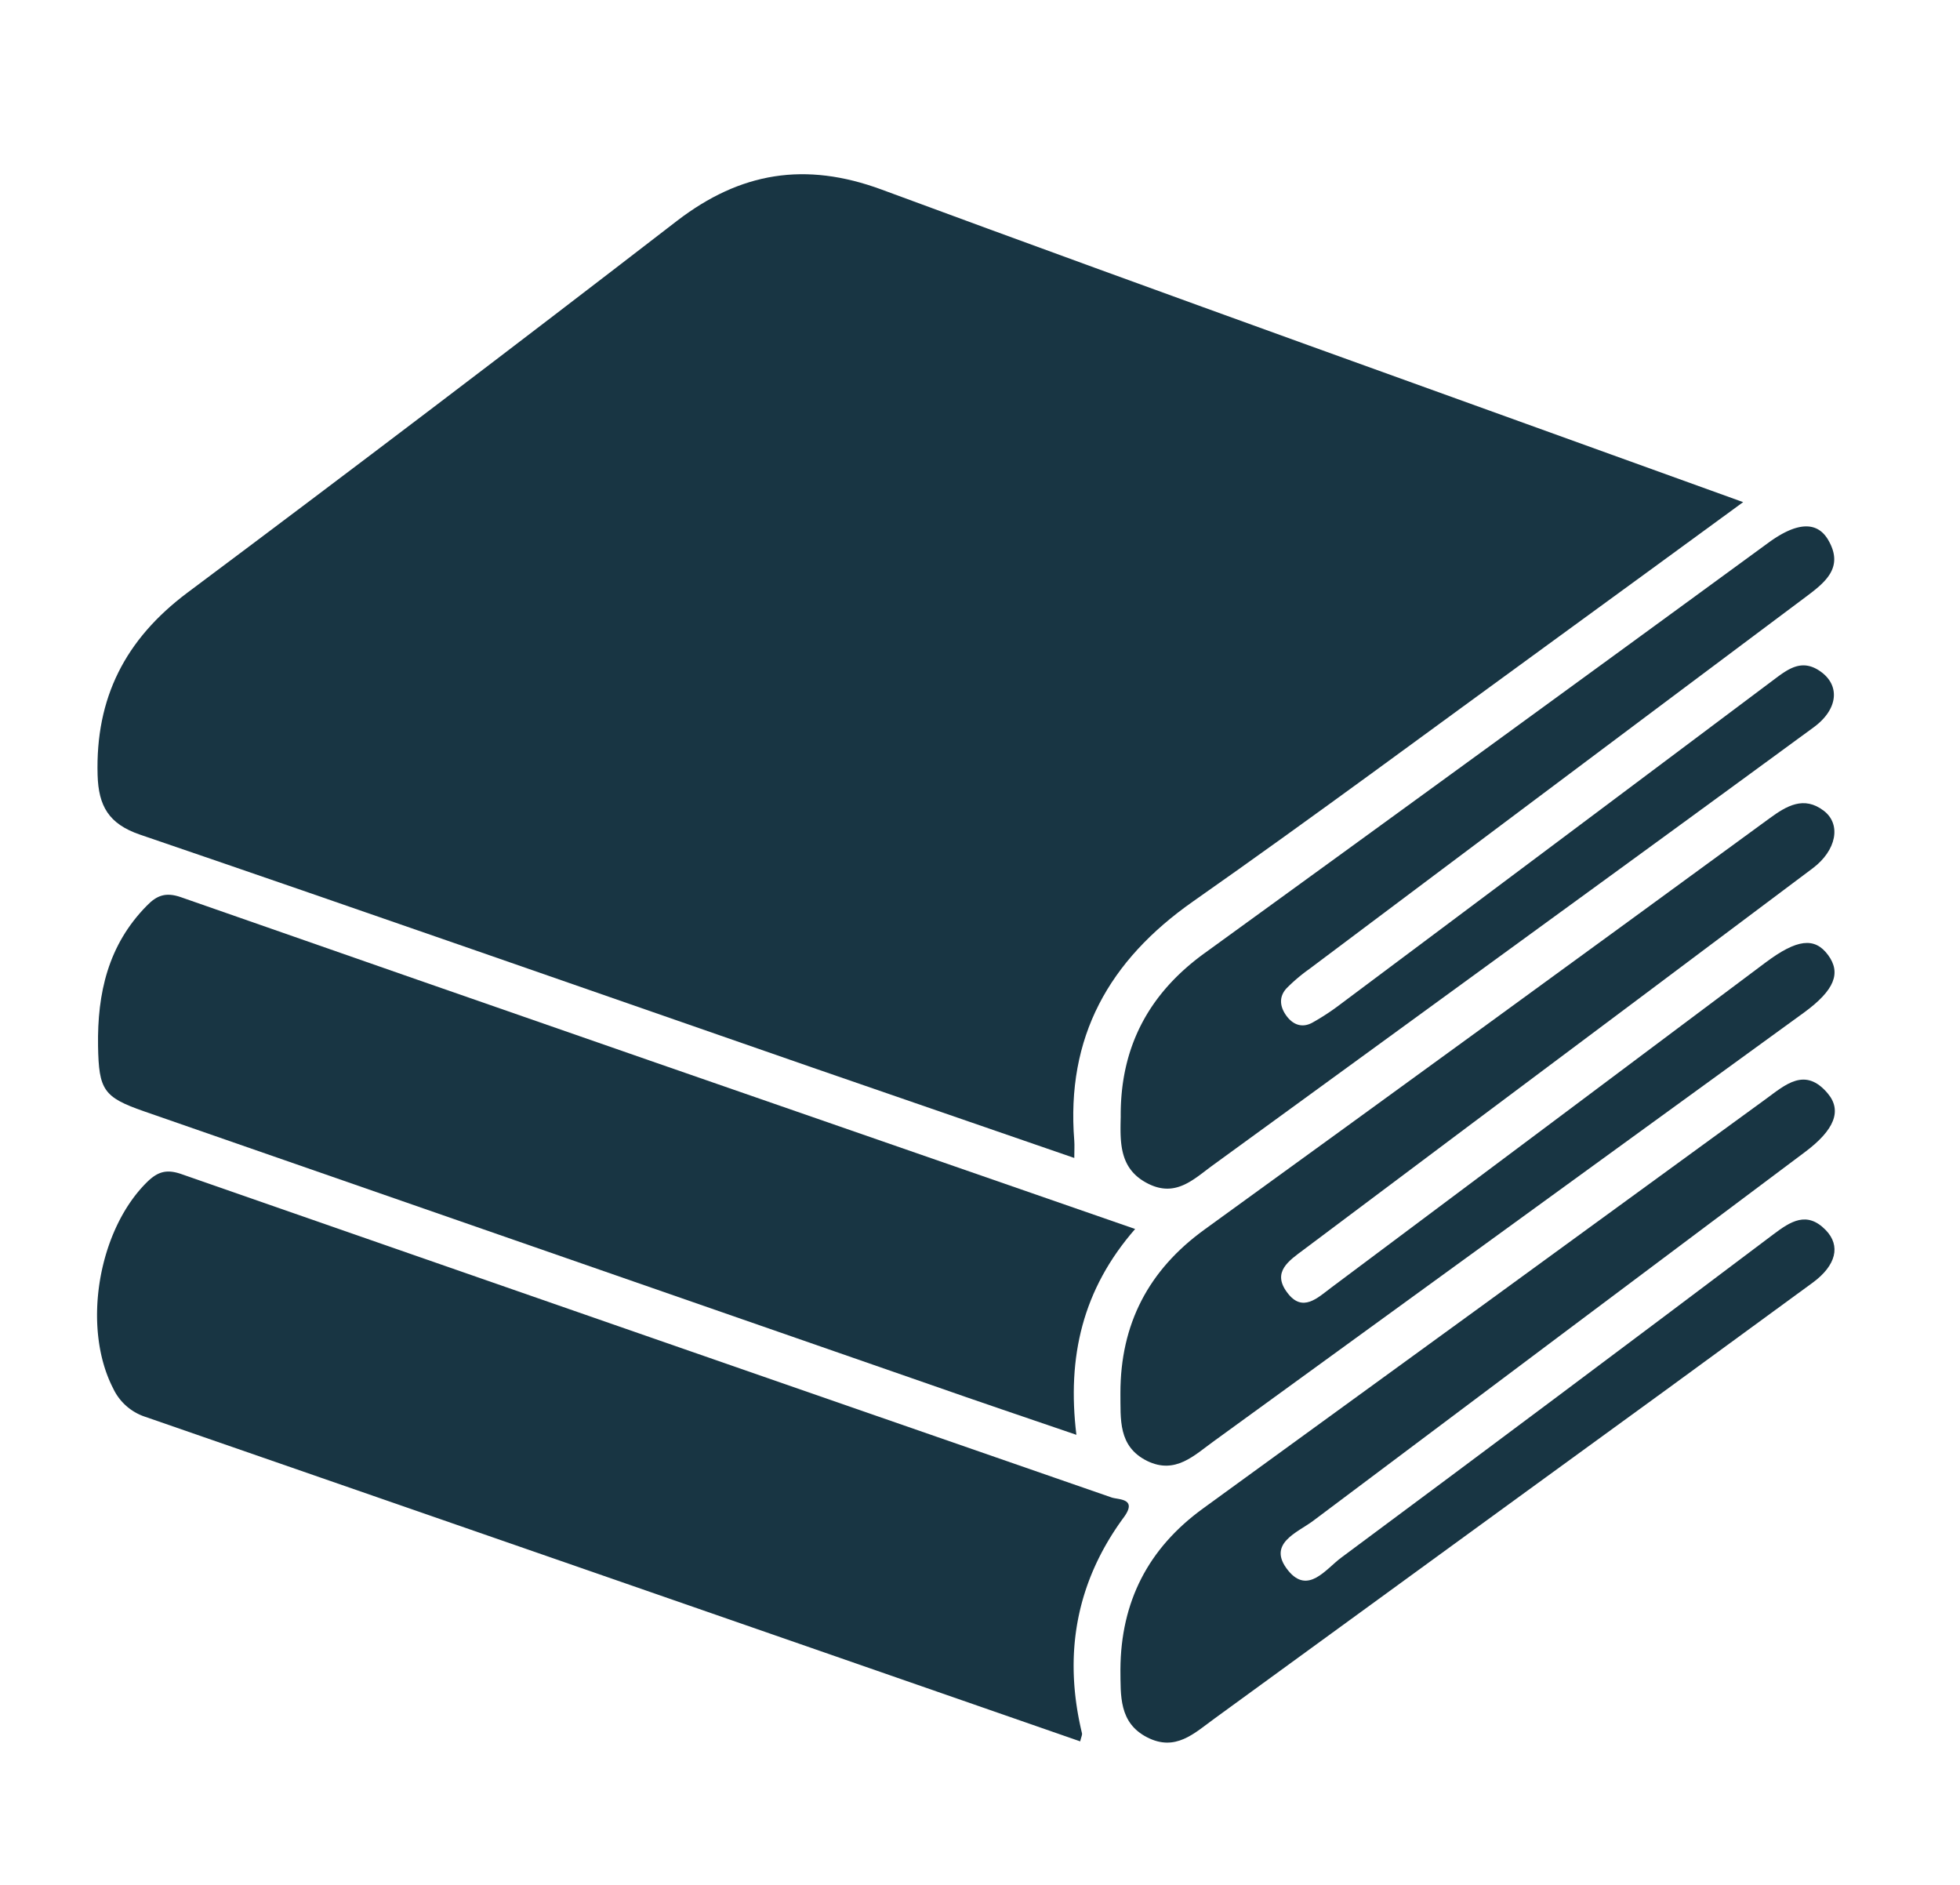
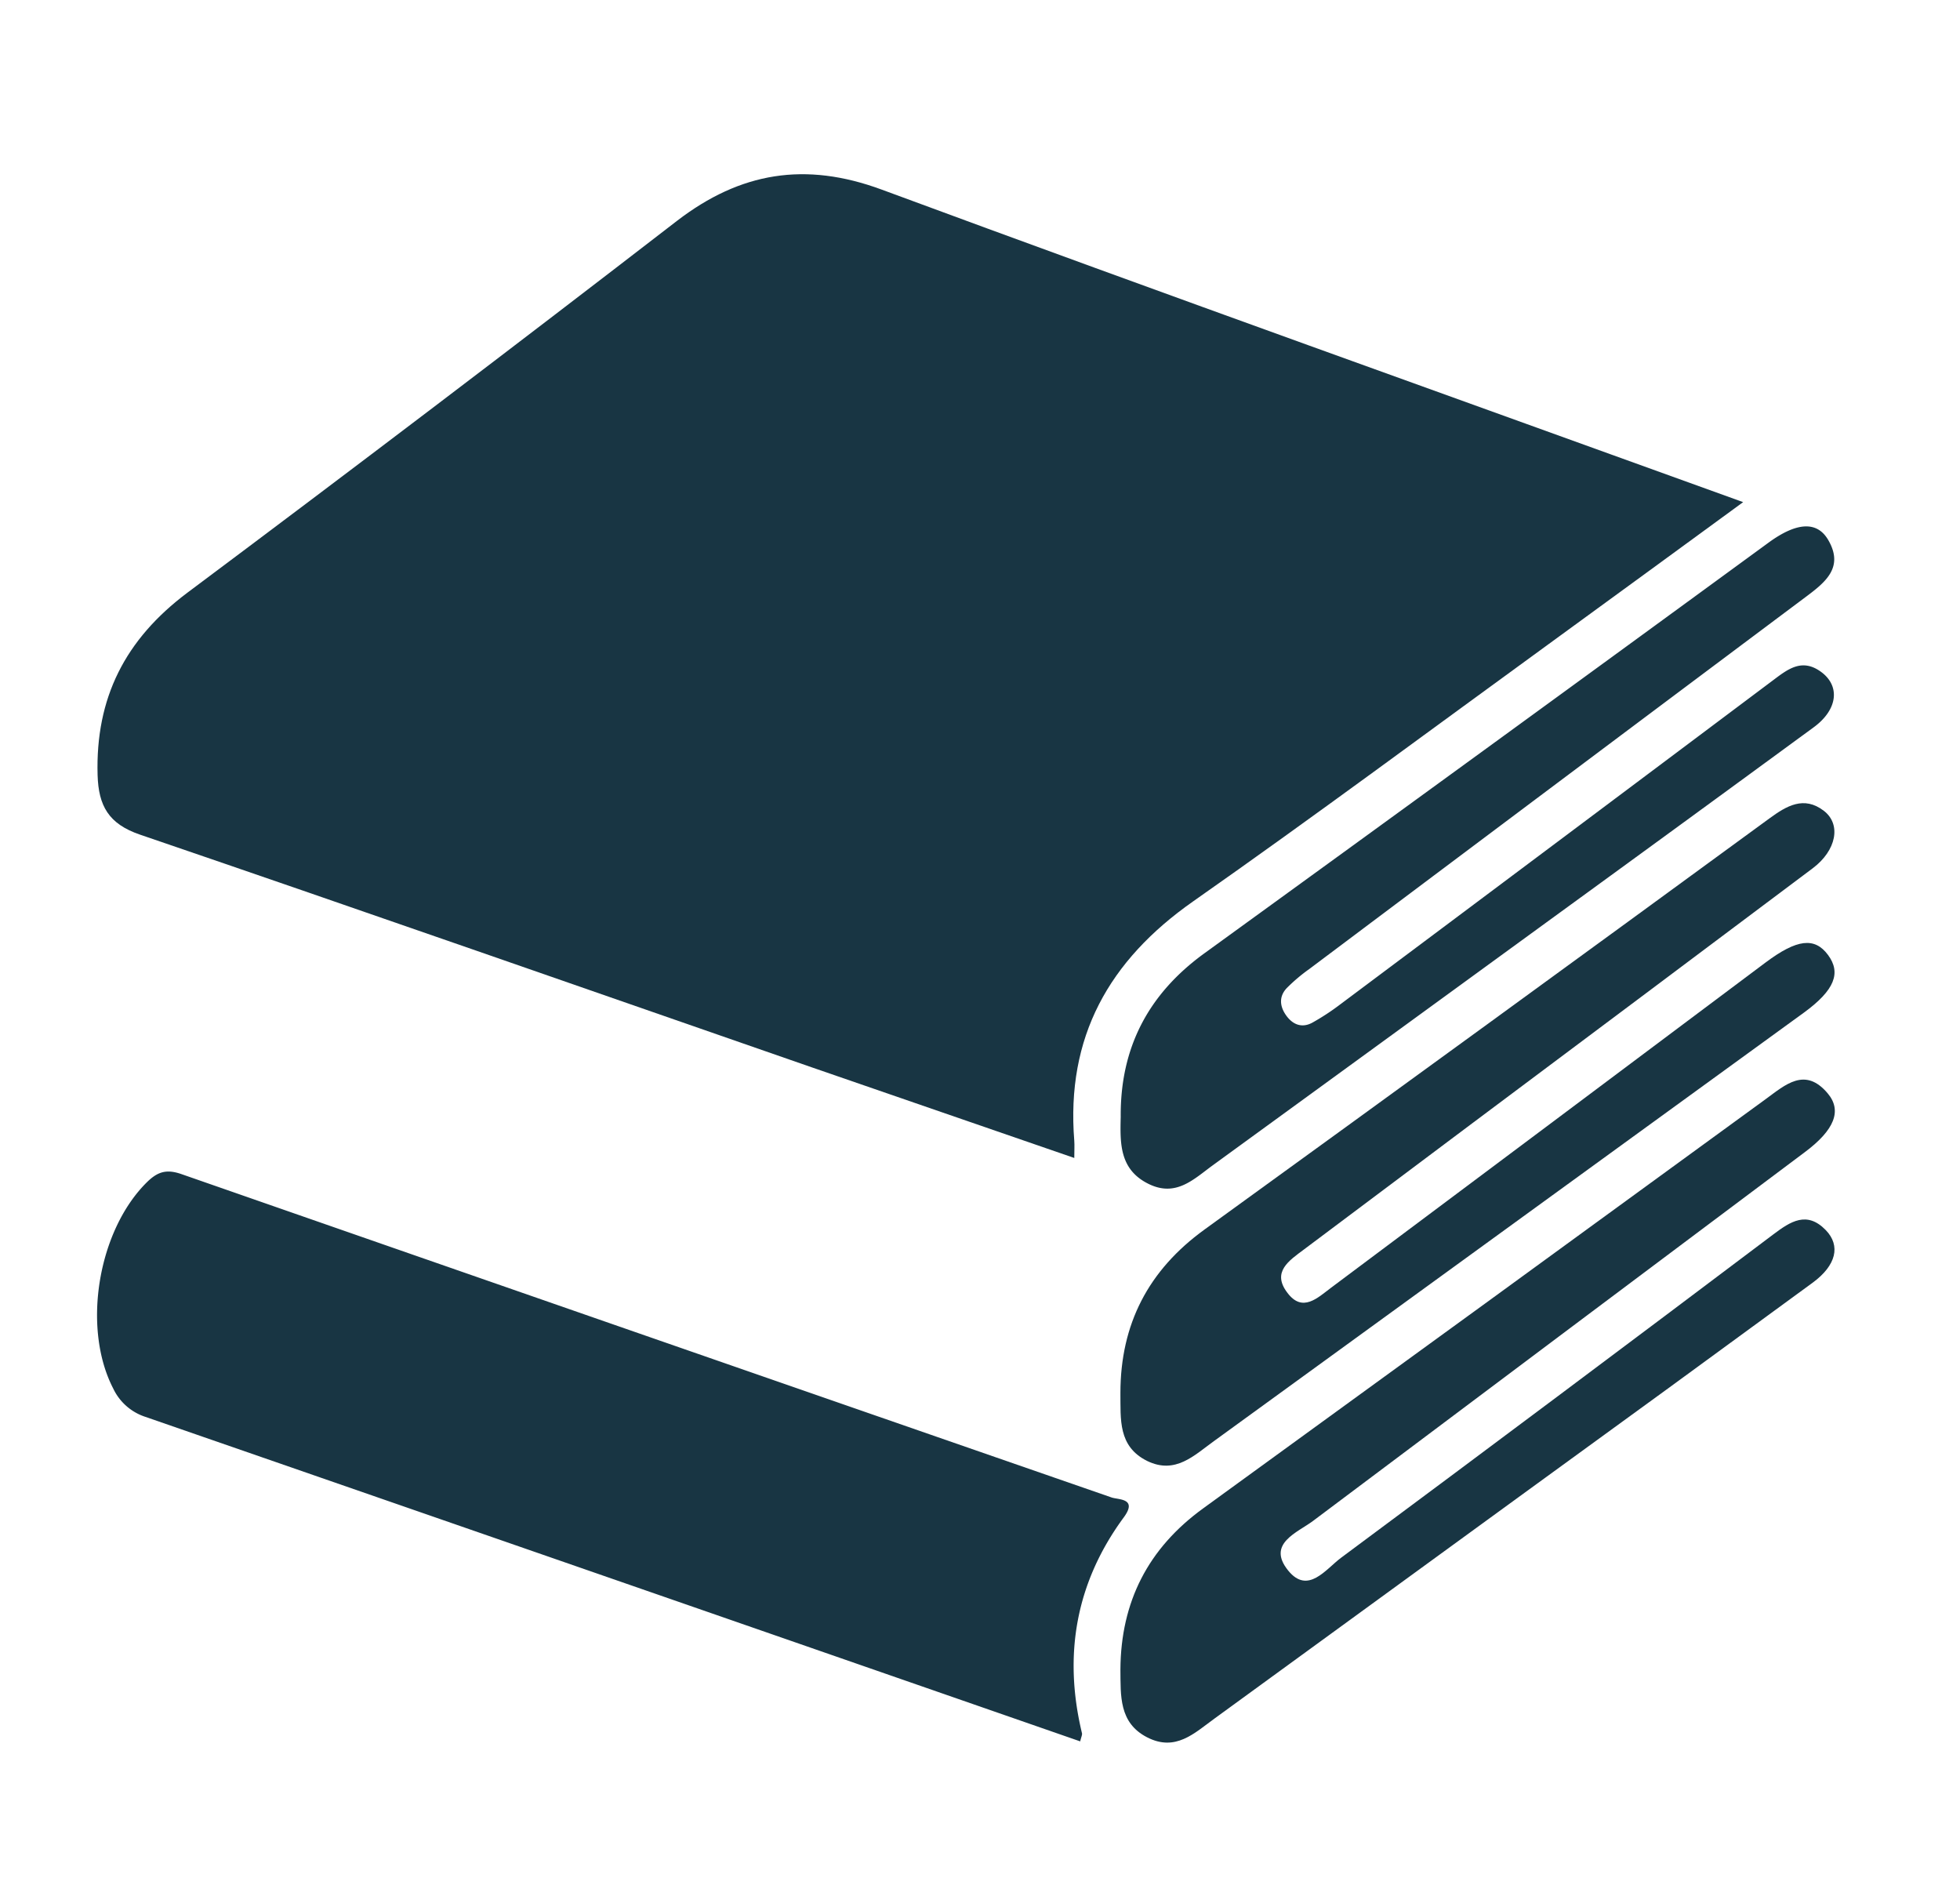
<svg xmlns="http://www.w3.org/2000/svg" id="Layer_1" data-name="Layer 1" viewBox="0 0 390 375">
  <defs>
    <style>.cls-1{fill:#183543;}</style>
  </defs>
  <path class="cls-1" d="M346.85,99.9c-13.27,9.68-25.57,18.7-37.9,27.66-23.82,17.31-47.44,34.88-71.54,51.77-16.78,11.76-25.31,27-23.65,47.64.07.95,0,1.9,0,3.41-17.54-6.06-34.77-12-52-17.95-44.63-15.49-89.21-31.11-133.91-46.38-6.23-2.13-8.25-5.71-8.43-11.85-.44-15.35,5.49-27,17.85-36.27q49-36.62,97.45-74c12.61-9.68,25.5-11.82,40.69-6.22C232,58.63,288.86,78.93,346.85,99.9Z" />
  <path class="cls-1" d="M214.94,346.45Q121.6,314,28.94,281.89a10.76,10.76,0,0,1-6.43-5.68c-6.25-12.13-3-31.5,6.81-41.09,2.14-2.08,3.91-2.53,6.81-1.52q92.52,32.24,185.07,64.33c1.34.46,5.22.13,2.41,3.95-9.53,12.95-12.07,27.36-8.32,42.94C215.37,345.15,215.14,345.55,214.94,346.45Z" />
-   <path class="cls-1" d="M225.87,244.51c-10.47,12-13.57,25.45-11.69,40.95-10.12-3.46-19.63-6.67-29.11-10q-78.21-27.17-156.41-54.36c-8.07-2.81-9-4.24-9.15-13-.16-10.51,2-20.1,9.7-27.91,2-2.07,3.79-2.73,6.77-1.7C98.94,200.51,161.94,222.34,225.87,244.51Z" />
  <path class="cls-1" d="M222.94,277.15c0-13.71,5.56-24.44,16.73-32.53Q296,203.84,352.1,162.81c3.39-2.48,6.84-4.53,10.79-1.51,3.55,2.71,2.51,7.91-2.19,11.44q-33.88,25.42-67.83,50.8-16.72,12.53-33.43,25.06c-2.89,2.17-6.47,4.44-3.27,8.61,3,4,6,1,8.67-1q43.26-32.34,86.49-64.73c6.23-4.66,9.75-5.07,12.4-1.5s1.35,7-4.77,11.47q-58.66,42.62-117.34,85.21c-4,2.87-7.72,6.74-13.36,4C222.43,287.77,223,282.34,222.94,277.15Z" />
  <path class="cls-1" d="M222.94,332.14c.08-13.46,5.51-24.1,16.47-32.05q56-40.63,111.93-81.42c3.89-2.84,7.82-6.48,12.32-1.16,2.93,3.46,1.34,7.31-4.48,11.67q-48.94,36.66-97.86,73.37c-3.12,2.36-9.35,4.54-5,9.91,3.94,4.86,7.5-.3,10.54-2.55q43.1-32,86-64.33c3.42-2.57,6.68-4.72,10.44-.84,3,3.11,2.06,7-2.57,10.42q-28.65,21-57.37,41.83l-61.74,44.95c-4,2.91-7.73,6.6-13.37,3.7S223,337.33,222.94,332.14Z" />
  <path class="cls-1" d="M223,222.2c-.11-13.74,5.48-24.44,16.65-32.54Q295.91,148.89,352,107.89c5.52-4,9.57-4.27,11.79-.44,3.13,5.39-.51,8.34-4.39,11.24q-49.45,37-98.84,74.07a34.62,34.62,0,0,0-4.53,3.83c-1.58,1.68-1.4,3.64-.09,5.46s3.13,2.53,5.19,1.41a46.54,46.54,0,0,0,5.46-3.57q43.26-32.34,86.45-64.73c2.81-2.11,5.51-4.11,9.1-1.64,4.08,2.79,3.63,7.59-1.23,11.16q-25.76,18.87-51.57,37.64-34,24.77-68,49.5c-3.81,2.77-7.34,6.42-12.82,3.71C222.74,232.67,222.87,227.46,223,222.2Z" />
</svg>